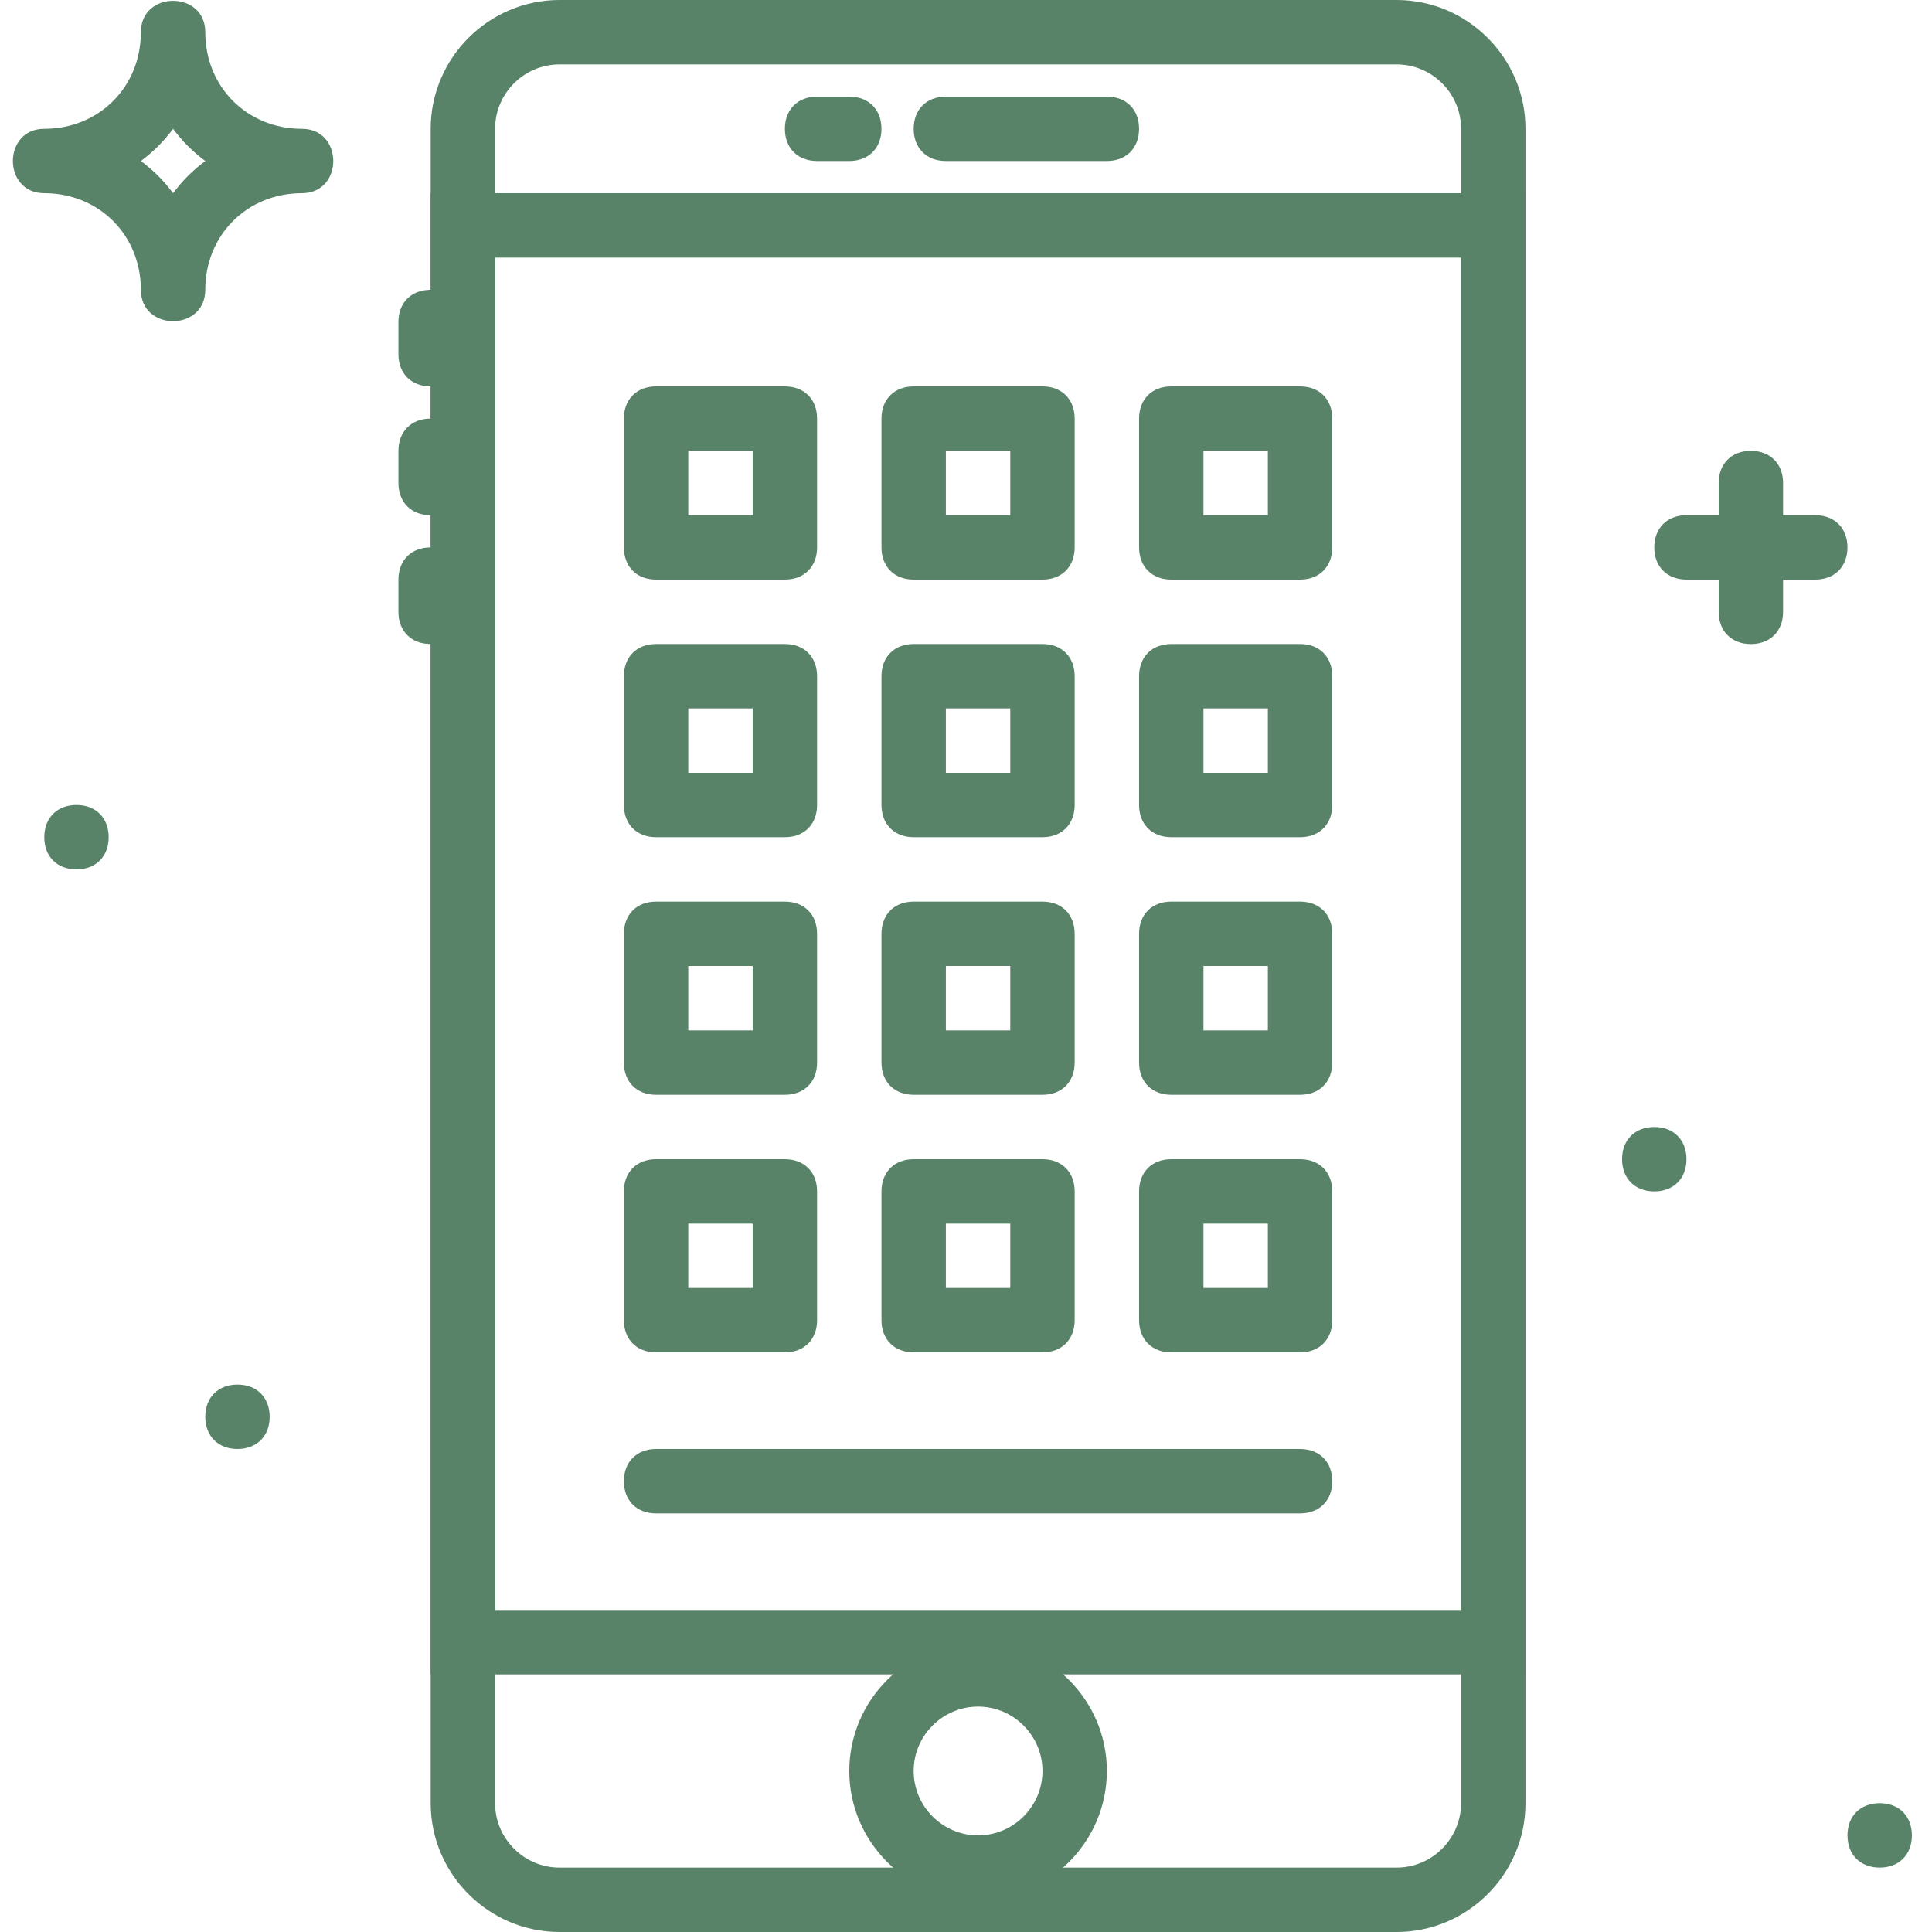
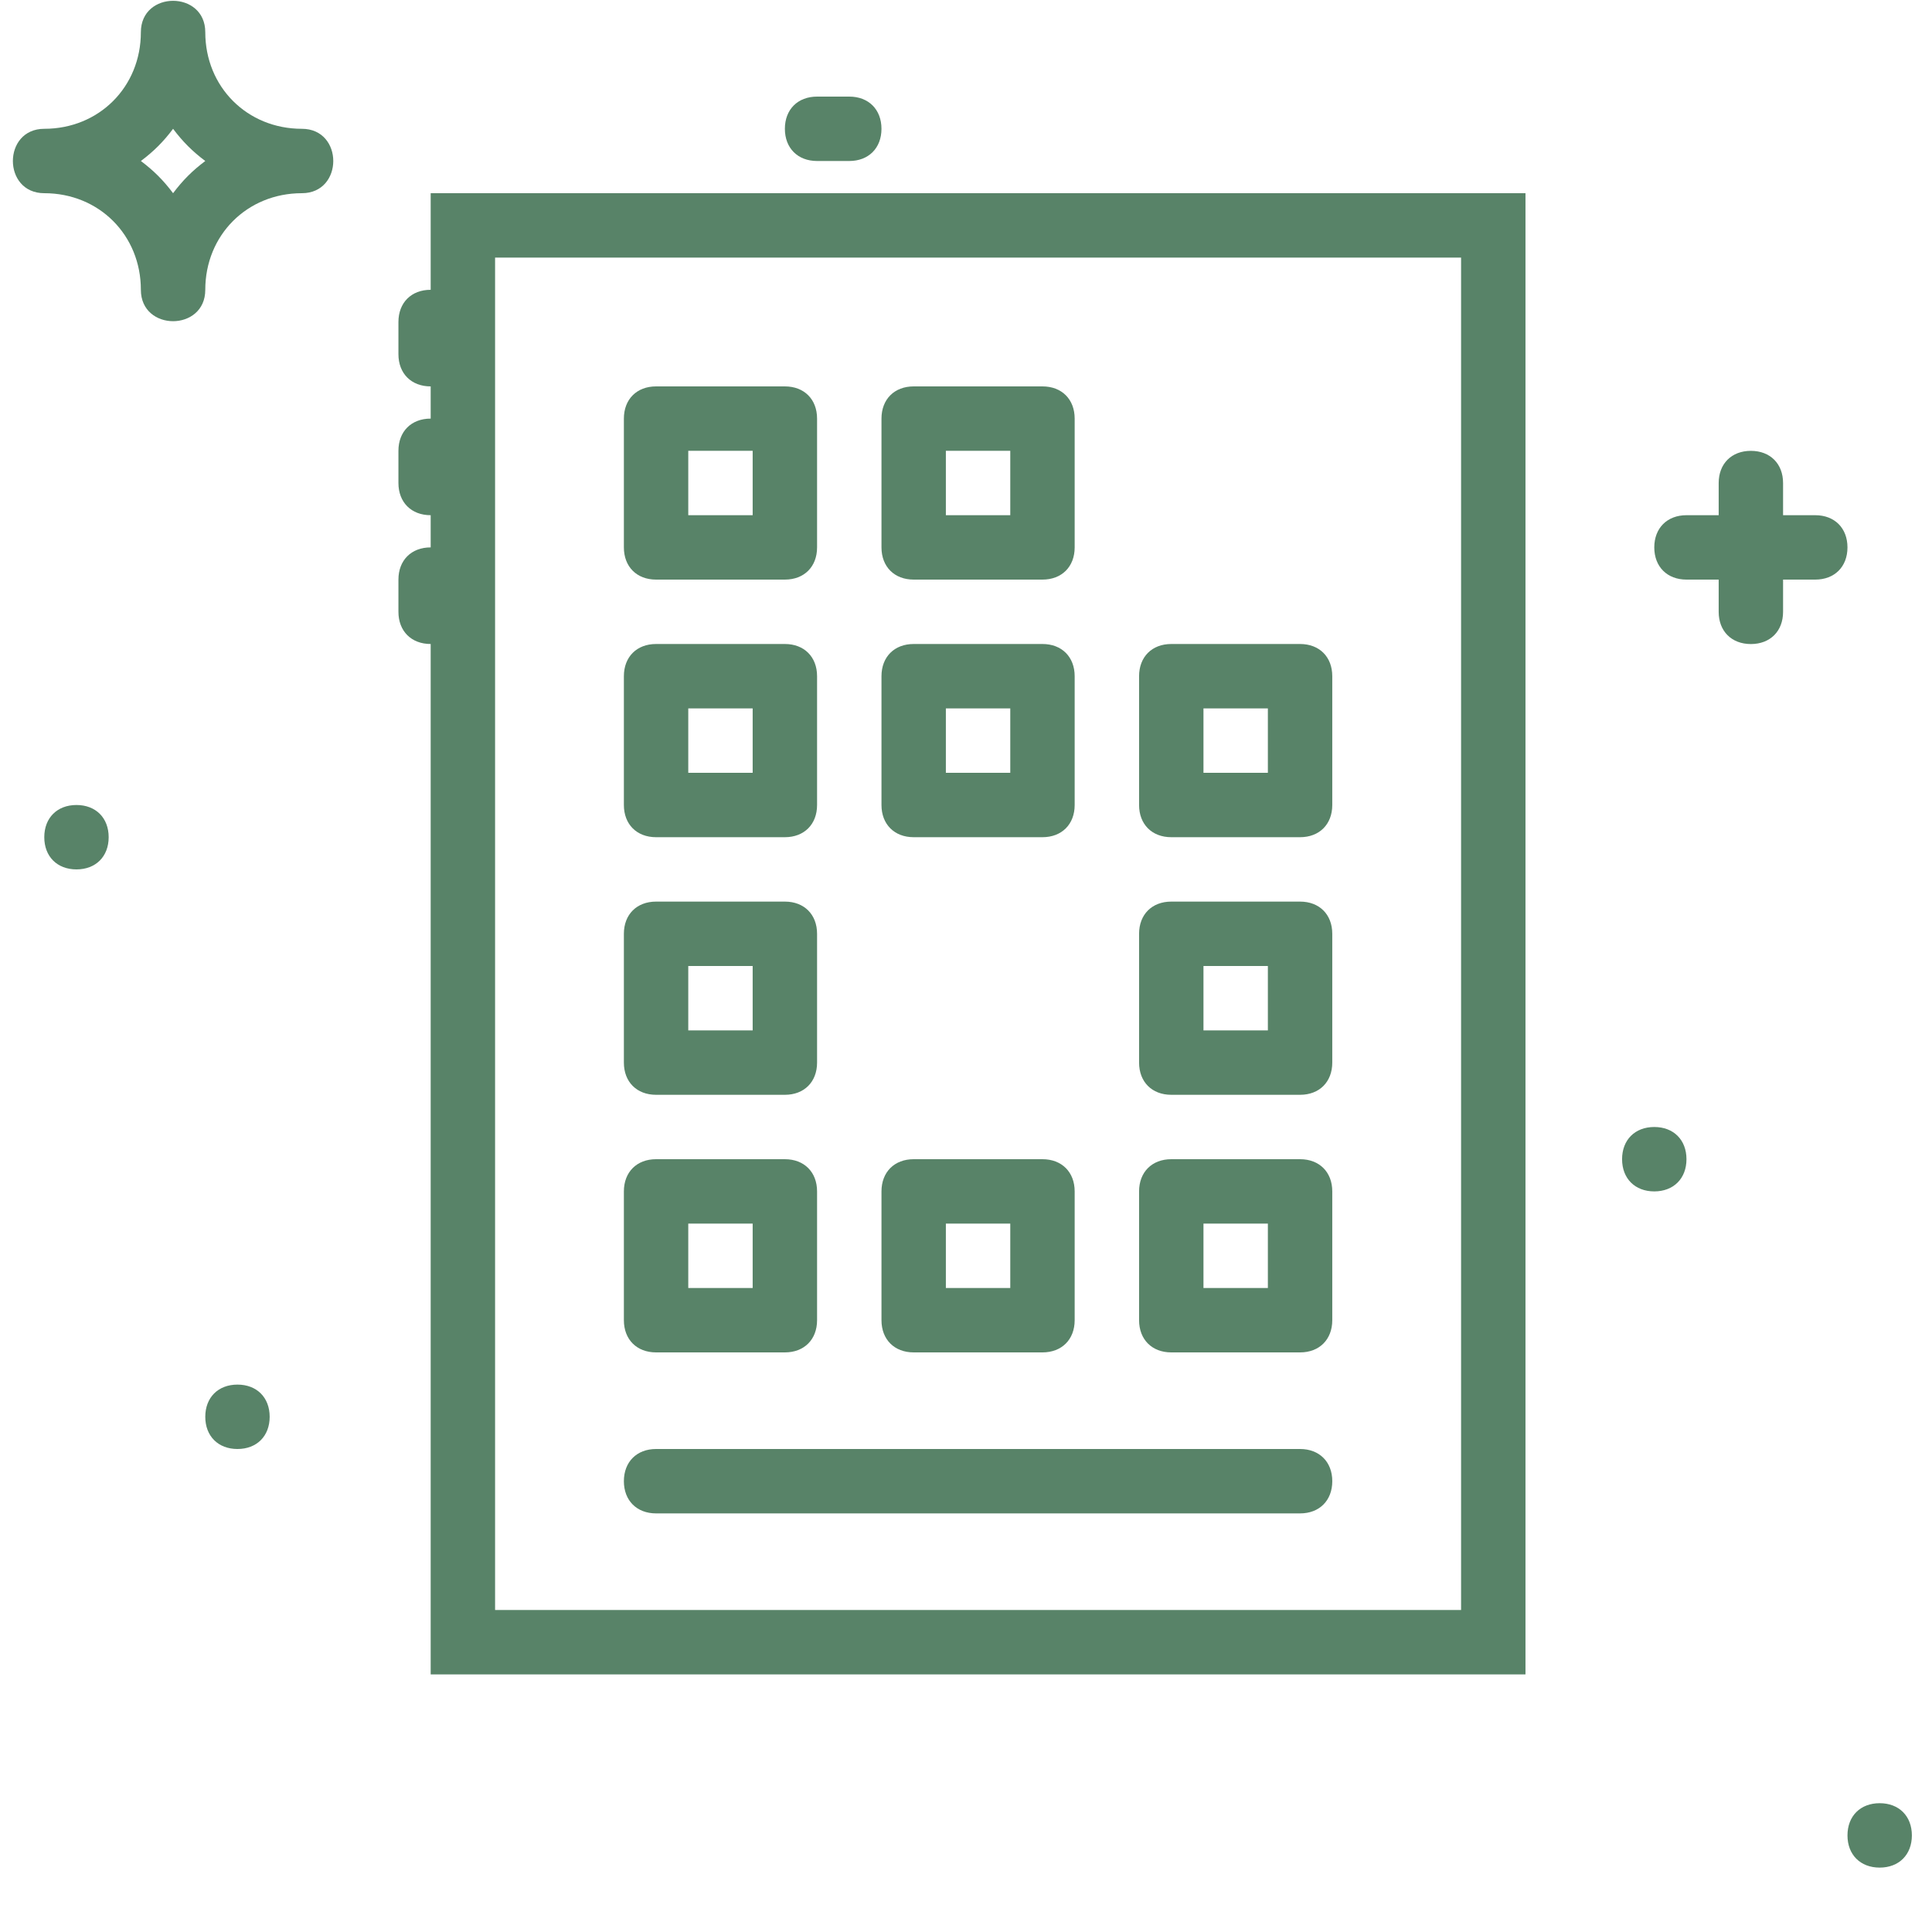
<svg xmlns="http://www.w3.org/2000/svg" width="150" height="150" viewBox="0 0 150 150" fill="none">
-   <path d="M108.437 0H43.437C37.938 0 33.438 4.5 33.438 10V140C33.438 145.5 37.938 150 43.437 150H108.438C113.938 150 118.438 145.5 118.438 140V10C118.438 4.5 113.938 0 108.437 0ZM113.437 140C113.437 142.75 111.187 145 108.437 145H43.437C40.687 145 38.437 142.75 38.437 140V10C38.437 7.25 40.687 5 43.437 5H108.438C111.188 5 113.438 7.25 113.438 10V140H113.437Z" fill="#588368" />
  <path d="M33.438 15V130H118.438V15H33.438ZM113.438 125H38.438V20H113.438V125Z" fill="#588368" />
-   <path d="M85.938 7.5H73.437C71.937 7.5 70.938 8.5 70.938 10C70.938 11.5 71.937 12.5 73.437 12.5H85.938C87.438 12.5 88.437 11.5 88.437 10C88.438 8.5 87.438 7.5 85.938 7.5Z" fill="#588368" />
  <path d="M65.937 7.5H63.437C61.937 7.5 60.938 8.5 60.938 10C60.938 11.5 61.937 12.5 63.437 12.5H65.937C67.437 12.5 68.437 11.5 68.437 10C68.437 8.5 67.437 7.5 65.937 7.5Z" fill="#588368" />
  <path d="M33.434 22.5C31.933 22.5 30.934 23.5 30.934 25V27.5C30.934 29 31.933 30 33.434 30C34.934 30 35.933 29 35.933 27.5V25C35.934 23.5 34.934 22.5 33.434 22.5Z" fill="#588368" />
  <path d="M33.434 32.5C31.933 32.5 30.934 33.5 30.934 35V37.5C30.934 39 31.933 40 33.434 40C34.934 40 35.933 39 35.933 37.5V35C35.934 33.5 34.934 32.5 33.434 32.5Z" fill="#588368" />
  <path d="M33.434 42.5C31.933 42.5 30.934 43.5 30.934 45V47.5C30.934 49 31.933 50 33.434 50C34.934 50 35.933 49 35.933 47.5V45C35.934 43.5 34.934 42.5 33.434 42.5Z" fill="#588368" />
-   <path d="M75.937 127.5C70.438 127.5 65.938 132 65.938 137.5C65.938 143 70.438 147.5 75.937 147.5C81.437 147.5 85.937 143 85.937 137.5C85.937 132 81.437 127.5 75.937 127.5ZM75.937 142.5C73.187 142.5 70.937 140.25 70.937 137.5C70.937 134.75 73.187 132.5 75.937 132.5C78.688 132.5 80.938 134.75 80.938 137.5C80.938 140.25 78.688 142.5 75.937 142.5Z" fill="#588368" />
  <path d="M60.937 30H50.937C49.437 30 48.438 31 48.438 32.5V42.5C48.438 44 49.437 45 50.937 45H60.937C62.437 45 63.437 44 63.437 42.5V32.5C63.437 31 62.437 30 60.937 30ZM58.437 40H53.437V35H58.437V40Z" fill="#588368" />
  <path d="M80.937 30H70.937C69.437 30 68.438 31 68.438 32.5V42.5C68.438 44 69.437 45 70.937 45H80.937C82.437 45 83.437 44 83.437 42.5V32.5C83.437 31 82.437 30 80.937 30ZM78.437 40H73.437V35H78.437V40Z" fill="#588368" />
  <path d="M60.937 50H50.937C49.437 50 48.438 51 48.438 52.5V62.5C48.438 64 49.437 65 50.937 65H60.937C62.437 65 63.437 64 63.437 62.5V52.5C63.437 51 62.437 50 60.937 50ZM58.437 60H53.437V55H58.437V60Z" fill="#588368" />
  <path d="M80.937 50H70.937C69.437 50 68.438 51 68.438 52.5V62.5C68.438 64 69.437 65 70.937 65H80.937C82.437 65 83.437 64 83.437 62.5V52.5C83.437 51 82.437 50 80.937 50ZM78.437 60H73.437V55H78.437V60Z" fill="#588368" />
  <path d="M100.937 50H90.937C89.437 50 88.438 51 88.438 52.5V62.5C88.438 64 89.437 65 90.937 65H100.937C102.437 65 103.437 64 103.437 62.5V52.5C103.438 51 102.437 50 100.937 50ZM98.437 60H93.437V55H98.437V60Z" fill="#588368" />
-   <path d="M100.937 30H90.937C89.437 30 88.438 31 88.438 32.5V42.5C88.438 44 89.437 45 90.937 45H100.937C102.437 45 103.437 44 103.437 42.5V32.5C103.438 31 102.437 30 100.937 30ZM98.437 40H93.437V35H98.437V40Z" fill="#588368" />
  <path d="M60.937 70H50.937C49.437 70 48.438 71 48.438 72.5V82.5C48.438 84 49.437 85 50.937 85H60.937C62.437 85 63.437 84 63.437 82.5V72.5C63.437 71 62.437 70 60.937 70ZM58.437 80H53.437V75H58.437V80Z" fill="#588368" />
-   <path d="M80.937 70H70.937C69.437 70 68.438 71 68.438 72.5V82.5C68.438 84 69.437 85 70.937 85H80.937C82.437 85 83.437 84 83.437 82.5V72.5C83.437 71 82.437 70 80.937 70ZM78.437 80H73.437V75H78.437V80Z" fill="#588368" />
  <path d="M60.937 90H50.937C49.437 90 48.438 91 48.438 92.5V102.5C48.438 104 49.437 105 50.937 105H60.937C62.437 105 63.437 104 63.437 102.5V92.5C63.437 91 62.437 90 60.937 90ZM58.437 100H53.437V95H58.437V100Z" fill="#588368" />
  <path d="M80.937 90H70.937C69.437 90 68.438 91 68.438 92.5V102.5C68.438 104 69.437 105 70.937 105H80.937C82.437 105 83.437 104 83.437 102.5V92.5C83.437 91 82.437 90 80.937 90ZM78.437 100H73.437V95H78.437V100Z" fill="#588368" />
  <path d="M100.937 90H90.937C89.437 90 88.438 91 88.438 92.5V102.5C88.438 104 89.437 105 90.937 105H100.937C102.437 105 103.437 104 103.437 102.5V92.5C103.438 91 102.437 90 100.937 90ZM98.437 100H93.437V95H98.437V100Z" fill="#588368" />
  <path d="M100.937 70H90.937C89.437 70 88.438 71 88.438 72.5V82.5C88.438 84 89.437 85 90.937 85H100.937C102.437 85 103.437 84 103.437 82.5V72.5C103.438 71 102.437 70 100.937 70ZM98.437 80H93.437V75H98.437V80Z" fill="#588368" />
  <path d="M100.937 112.5H50.937C49.437 112.5 48.438 113.5 48.438 115C48.438 116.5 49.437 117.5 50.937 117.5H100.938C102.438 117.5 103.438 116.5 103.438 115C103.438 113.5 102.437 112.5 100.937 112.5Z" fill="#588368" />
  <path d="M23.438 10C19.188 10 15.938 6.75 15.938 2.5C15.938 -0.75 10.937 -0.75 10.937 2.5C10.937 6.75 7.688 10 3.437 10C0.188 10 0.188 15 3.437 15C7.688 15 10.937 18.25 10.937 22.5C10.937 25.75 15.938 25.75 15.938 22.5C15.938 18.25 19.188 15 23.438 15C26.688 15 26.688 10 23.438 10ZM13.438 15C12.688 14 11.938 13.25 10.938 12.5C11.938 11.75 12.688 11 13.438 10C14.188 11 14.938 11.75 15.938 12.5C14.938 13.25 14.188 14 13.438 15Z" fill="#588368" />
  <path d="M135.937 35.004C134.437 35.004 133.438 36.004 133.438 37.504V47.504C133.438 49.004 134.437 50.004 135.937 50.004C137.437 50.004 138.437 49.004 138.437 47.504V37.504C138.437 36.004 137.437 35.004 135.937 35.004Z" fill="#588368" />
  <path d="M140.937 40H130.937C129.437 40 128.438 41 128.438 42.5C128.438 44 129.437 45 130.937 45H140.937C142.437 45 143.437 44 143.437 42.5C143.437 41 142.437 40 140.937 40Z" fill="#588368" />
  <path d="M18.437 107.5C16.937 107.5 15.938 108.5 15.938 110C15.938 111.5 16.937 112.5 18.437 112.5C19.937 112.5 20.937 111.5 20.937 110C20.937 108.5 19.937 107.5 18.437 107.5Z" fill="#588368" />
  <path d="M5.937 62.5C4.437 62.5 3.438 63.5 3.438 65C3.438 66.5 4.437 67.5 5.937 67.5C7.437 67.5 8.437 66.5 8.437 65C8.437 63.5 7.437 62.5 5.937 62.5Z" fill="#588368" />
  <path d="M128.437 87.5C126.937 87.5 125.938 88.5 125.938 90C125.938 91.5 126.937 92.5 128.437 92.5C129.937 92.5 130.937 91.5 130.937 90C130.937 88.5 129.937 87.5 128.437 87.5Z" fill="#588368" />
  <path d="M145.937 140C144.437 140 143.438 141 143.438 142.5C143.438 144 144.437 145 145.937 145C147.437 145 148.437 144 148.437 142.5C148.437 141 147.437 140 145.937 140Z" fill="#588368" />
</svg>